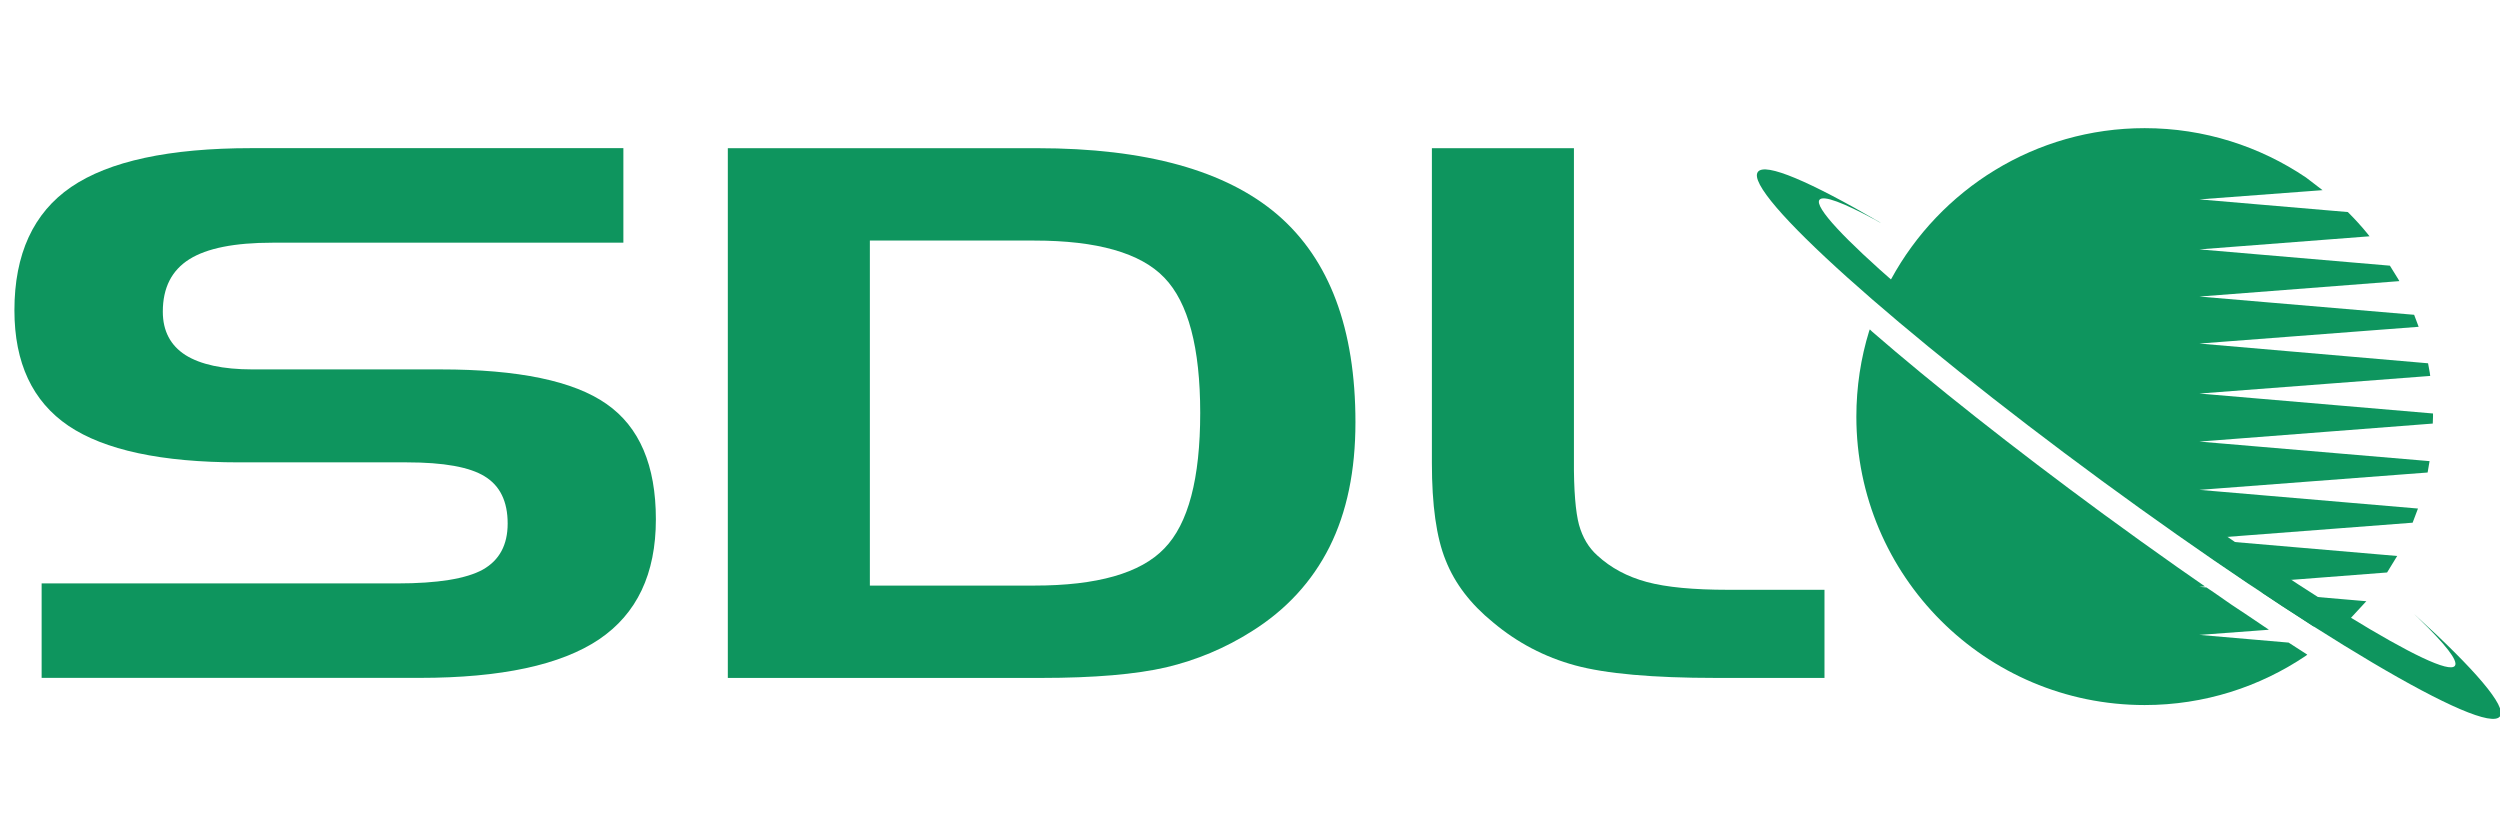
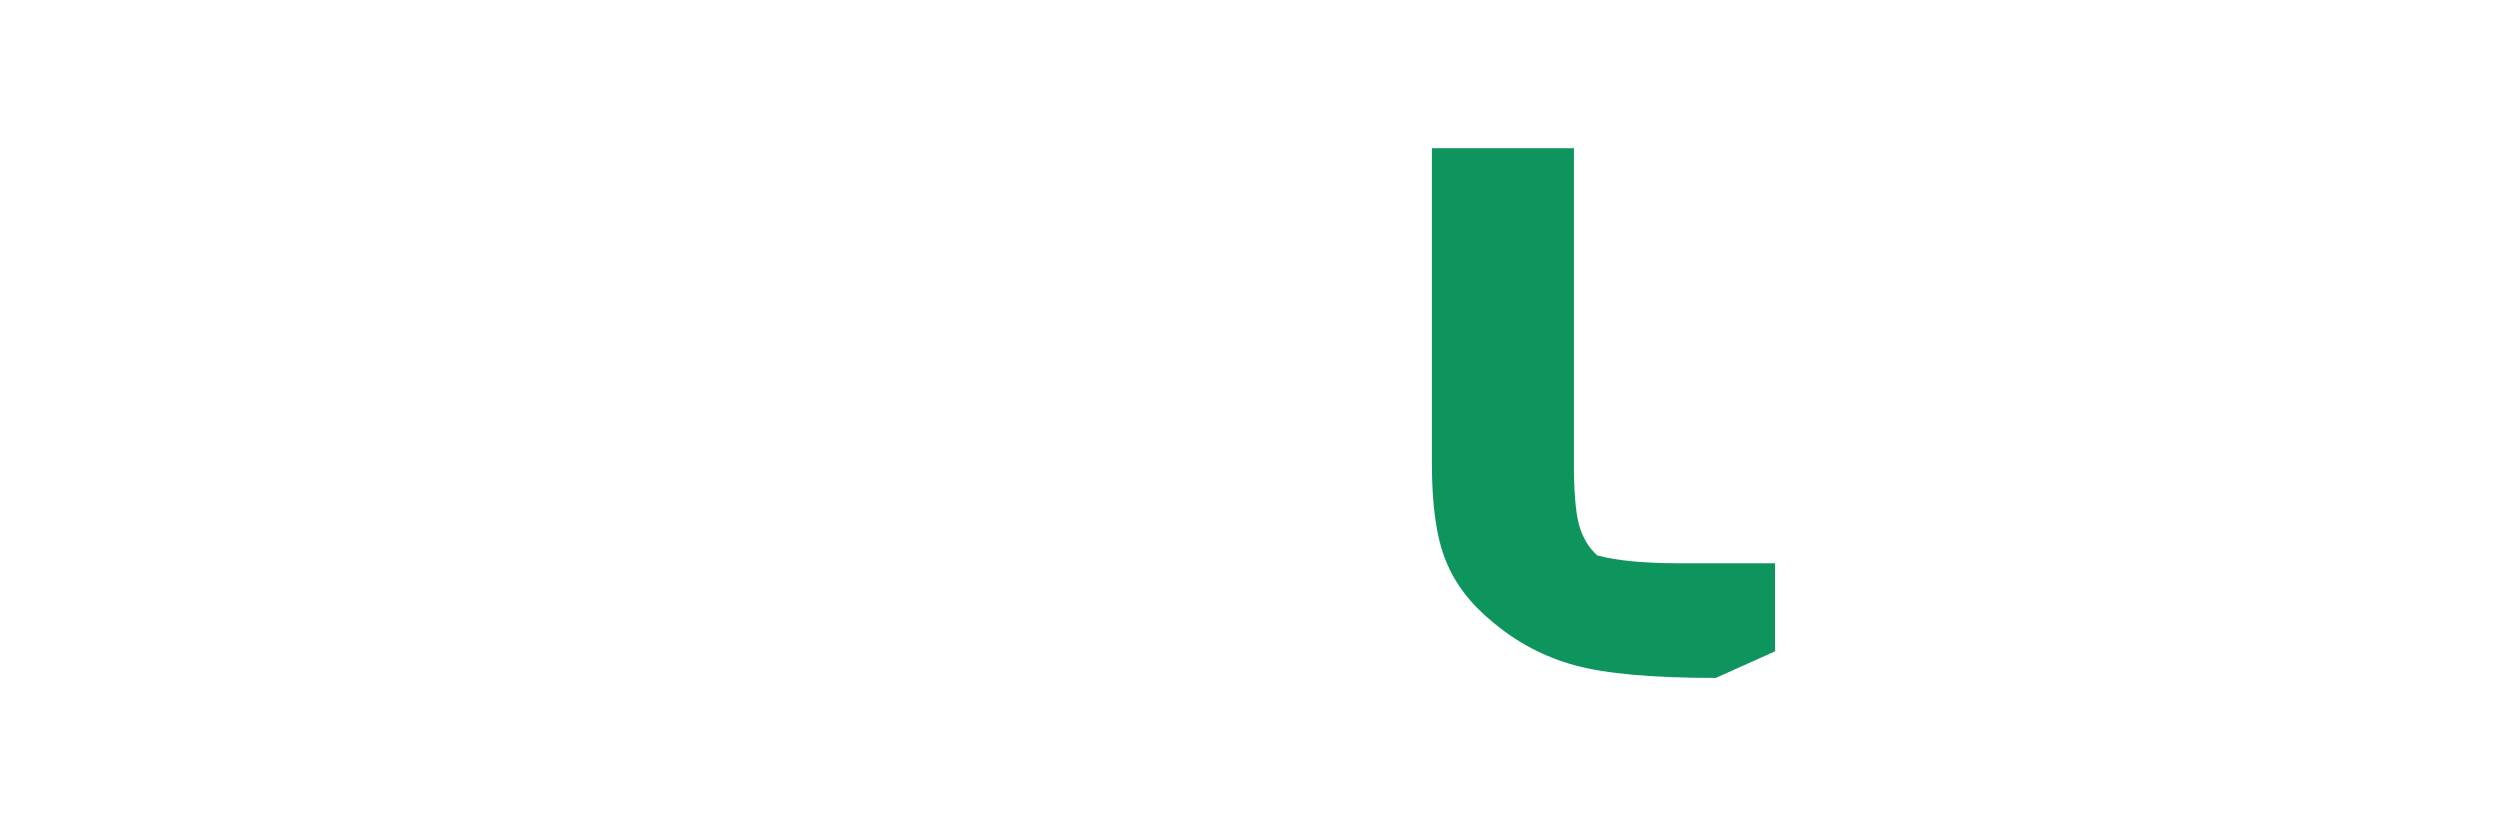
<svg xmlns="http://www.w3.org/2000/svg" version="1.1" id="Layer_1" x="0px" y="0px" width="173.559px" height="57.472px" viewBox="0 0 173.559 57.472" enable-background="new 0 0 173.559 57.472" xml:space="preserve">
  <g id="clear_space_border">
    <rect y="-0.004" fill="none" width="188.125" height="57.473" />
  </g>
  <g id="artwork">
    <g>
-       <path fill="#0E955E" d="M148.891,48.947c-11.051,0-20.016-8.967-20.016-20.018c0-2.07,0.311-4.08,0.892-5.958l0.044-0.103    l0.151,0.148c4.185,3.634,9.74,8.028,15.964,12.6c1.772,1.296,3.53,2.562,5.228,3.755l1.921,1.338l-0.388,0.03l0.493,0.044    l0.491,0.329c0.82,0.58,1.623,1.133,2.429,1.652l1.415,0.955l-4.826,0.358l6.195,0.534l1.296,0.836l-0.089,0.072    C156.891,47.681,153.033,48.947,148.891,48.947z M160.597,43.481l-0.995-0.656c-0.61-0.388-1.252-0.805-1.893-1.237l-0.714-0.474    l7.283,0.625l-1.237,1.338l-0.252,0.24L160.597,43.481z M156.069,40.487l-0.341-0.24c-2.711-1.845-5.644-3.916-8.7-6.15    c-6.076-4.468-11.437-8.712-15.189-11.974l-1.313-1.147l0.761-1.592c3.395-6.241,10.008-10.487,17.604-10.487    c4.142,0,7.999,1.268,11.201,3.427l1.146,0.878l-8.548,0.64l10.307,0.88l0.042,0.044c0.462,0.461,0.896,0.938,1.298,1.43    l0.163,0.209l-11.811,0.908l13.226,1.131l0.582,0.94l0.074,0.133l-13.882,1.071l14.909,1.266l0.313,0.834l-15.222,1.163    l15.876,1.37l0.119,0.654l0.03,0.224l-16.025,1.222l16.219,1.385v0.223l-0.017,0.477l-16.203,1.251l15.981,1.357l-0.135,0.79    l-15.846,1.205l15.176,1.296l-0.371,0.983l-14.804,1.133l13.732,1.177l-0.701,1.146L156.069,40.487z" />
      <g>
-         <path fill="#0E955E" d="M43.276,16.849H18.909c-2.622,0-4.54,0.381-5.763,1.148c-1.224,0.769-1.843,1.976-1.843,3.641     c0,1.34,0.533,2.343,1.565,3.007c1.046,0.662,2.608,1.001,4.657,1.001h13.058c5.396,0,9.243,0.796,11.528,2.402     c2.285,1.593,3.422,4.261,3.422,8.003c0,3.789-1.314,6.561-3.952,8.342c-2.639,1.769-6.781,2.668-12.44,2.668H2.89v-6.558h24.689     c2.814,0,4.79-0.325,5.941-0.959c1.148-0.648,1.724-1.709,1.724-3.198c0-1.534-0.529-2.624-1.593-3.274     c-1.046-0.648-2.842-0.973-5.409-0.973H16.611c-5.409,0-9.358-0.856-11.851-2.533c-2.507-1.696-3.759-4.378-3.759-8.02     c0-3.906,1.313-6.766,3.937-8.563c2.639-1.798,6.811-2.698,12.529-2.698h25.81V16.849z" />
-         <path fill="#0E955E" d="M71.812,16.701H60.389v23.952h11.423c4.348,0,7.372-0.854,9.022-2.58     c1.663-1.709,2.489-4.848,2.489-9.405c0-4.526-0.826-7.664-2.489-9.388C79.184,17.555,76.16,16.701,71.812,16.701z      M50.528,10.288h21.475c7.548,0,13.118,1.548,16.716,4.642C92.3,18.027,94.1,22.819,94.1,29.317c0,3.361-0.591,6.235-1.8,8.653     c-1.209,2.402-3.005,4.362-5.41,5.866c-1.843,1.165-3.817,1.989-5.924,2.491c-2.109,0.487-4.998,0.737-8.681,0.737H50.528V10.288     z" />
-         <path fill="#0E955E" d="M119.115,47.064c-4.378,0-7.637-0.292-9.759-0.87c-2.12-0.576-4.023-1.576-5.705-2.989     c-1.561-1.27-2.652-2.698-3.287-4.306c-0.648-1.591-0.957-3.848-0.957-6.75V10.288h9.861v21.608     c-0.017,2.152,0.119,3.672,0.353,4.54c0.25,0.886,0.662,1.578,1.268,2.124c0.945,0.87,2.079,1.474,3.435,1.843     c1.37,0.369,3.258,0.543,5.644,0.543h6.694v6.117L119.115,47.064L119.115,47.064z" />
+         <path fill="#0E955E" d="M119.115,47.064c-4.378,0-7.637-0.292-9.759-0.87c-2.12-0.576-4.023-1.576-5.705-2.989     c-1.561-1.27-2.652-2.698-3.287-4.306c-0.648-1.591-0.957-3.848-0.957-6.75V10.288h9.861v21.608     c-0.017,2.152,0.119,3.672,0.353,4.54c0.25,0.886,0.662,1.578,1.268,2.124c1.37,0.369,3.258,0.543,5.644,0.543h6.694v6.117L119.115,47.064L119.115,47.064z" />
      </g>
-       <path fill="#0E955E" d="M145.927,33.382c-14.225-10.44-24.931-20.046-23.889-21.446c0.491-0.686,3.647,0.684,8.401,3.455    l0.15,0.103l-0.388-0.223c-2.234-1.205-3.636-1.74-3.888-1.399c-0.731,0.998,8.547,9.056,20.714,17.991    c12.186,8.922,22.656,15.371,23.401,14.36c0.252-0.345-0.686-1.52-2.503-3.278l-0.327-0.313l0.133,0.119    c4.066,3.694,6.33,6.316,5.824,6.984C172.528,51.135,160.152,43.807,145.927,33.382z" />
    </g>
  </g>
</svg>